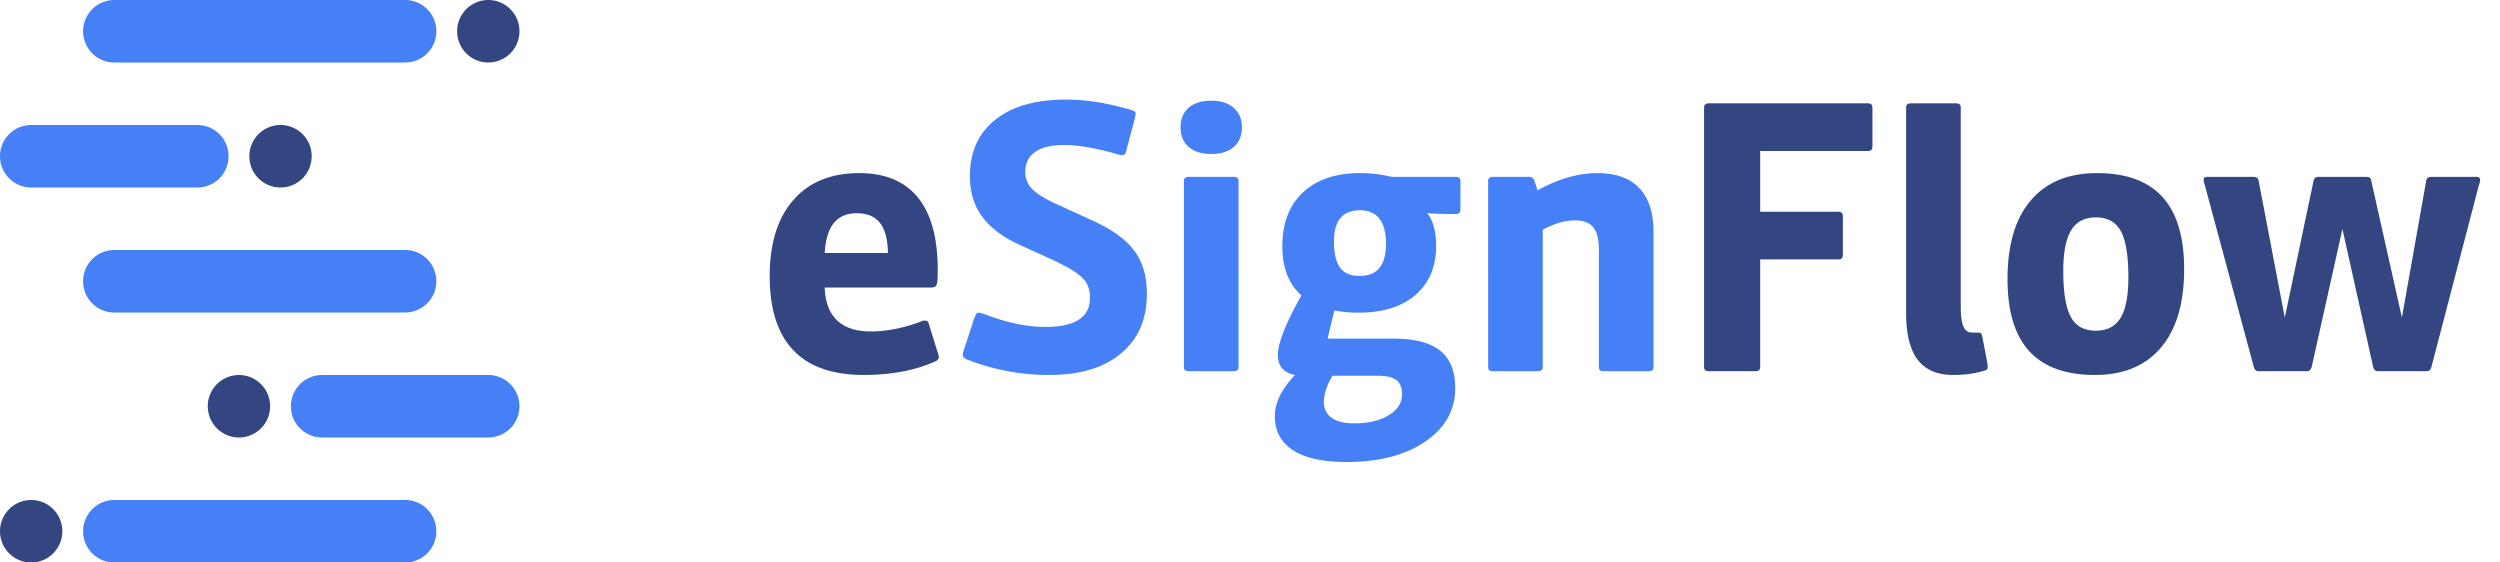
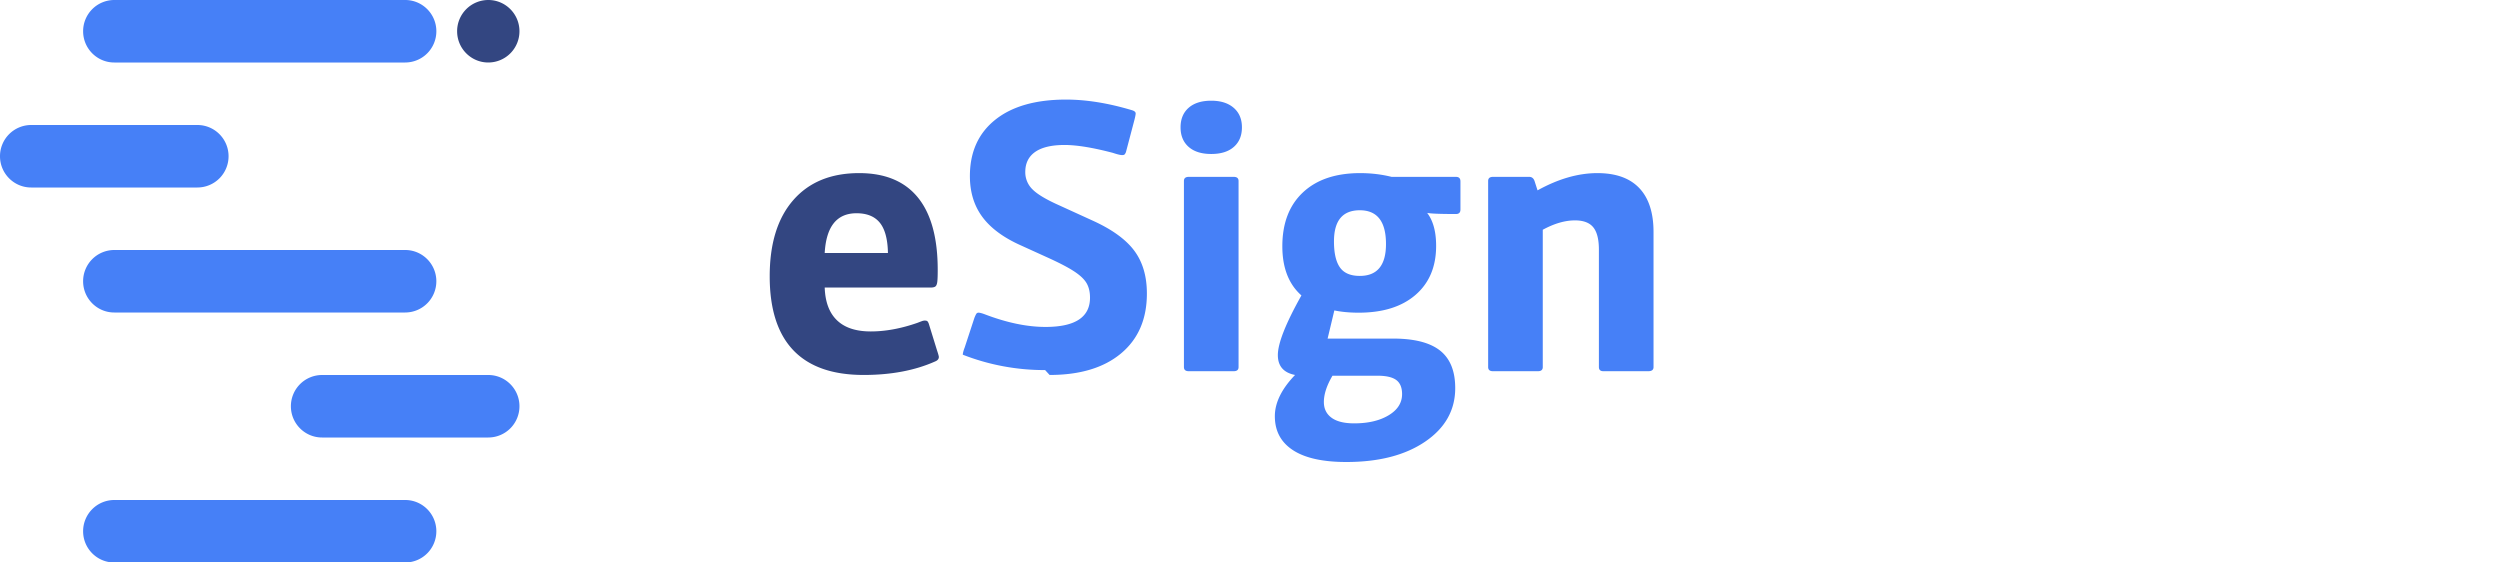
<svg xmlns="http://www.w3.org/2000/svg" width="240" height="54" fill="none">
  <path fill-rule="evenodd" clip-rule="evenodd" d="M10.97 0A2.996 2.996 0 0 0 7.98 3c0 1.657 1.34 3 2.992 3h27.926a2.996 2.996 0 0 0 2.992-3c0-1.657-1.34-3-2.992-3H10.97Z" fill="#4680F7" />
  <path fill-rule="evenodd" clip-rule="evenodd" d="M46.876 0a2.996 2.996 0 0 0-2.992 3c0 1.657 1.34 3 2.992 3a2.996 2.996 0 0 0 2.992-3c0-1.657-1.34-3-2.992-3Z" fill="#334681" />
  <path fill-rule="evenodd" clip-rule="evenodd" d="M2.992 12A2.996 2.996 0 0 0 0 15c0 1.657 1.34 3 2.992 3H18.95a2.996 2.996 0 0 0 2.992-3c0-1.656-1.34-3-2.992-3H2.992ZM10.97 24a2.996 2.996 0 0 0-2.991 3c0 1.657 1.34 3 2.992 3h27.926a2.996 2.996 0 0 0 2.992-3c0-1.657-1.34-3-2.992-3H10.97Z" fill="#4680F7" />
-   <path fill-rule="evenodd" clip-rule="evenodd" d="M0 51c0 1.657 1.34 3 2.992 3a2.996 2.996 0 0 0 2.992-3c0-1.657-1.34-3-2.992-3A2.996 2.996 0 0 0 0 51ZM19.947 39c0 1.657 1.34 3 2.992 3a2.996 2.996 0 0 0 2.992-3c0-1.657-1.34-3-2.992-3a2.996 2.996 0 0 0-2.992 3ZM23.937 15c0 1.657 1.34 3 2.992 3a2.996 2.996 0 0 0 2.992-3c0-1.656-1.34-3-2.992-3a2.996 2.996 0 0 0-2.992 3Z" fill="#334681" />
  <path fill-rule="evenodd" clip-rule="evenodd" d="M10.97 48a2.996 2.996 0 0 0-2.991 3c0 1.657 1.34 3 2.992 3h27.926a2.996 2.996 0 0 0 2.992-3c0-1.657-1.34-3-2.992-3H10.97ZM30.918 36a2.996 2.996 0 0 0-2.992 3c0 1.657 1.34 3 2.992 3h15.958a2.996 2.996 0 0 0 2.992-3c0-1.657-1.34-3-2.992-3H30.918Z" fill="#4680F7" />
  <path fill-rule="evenodd" clip-rule="evenodd" d="M89.77 34.7c-1.94.864-4.227 1.296-6.862 1.296-2.993 0-5.244-.792-6.753-2.377-1.509-1.584-2.263-3.95-2.263-7.095 0-3.146.754-5.583 2.263-7.312 1.509-1.728 3.616-2.593 6.322-2.593 2.49 0 4.37.78 5.64 2.341 1.27 1.561 1.904 3.878 1.904 6.952 0 .504-.012.87-.036 1.098-.024.228-.078.384-.162.468-.084.084-.245.127-.485.127H79.172c.048 1.392.443 2.443 1.186 3.15.742.71 1.82 1.063 3.233 1.063s2.91-.276 4.49-.828c.12-.048.245-.096.377-.144a.972.972 0 0 1 .306-.072c.12 0 .203.018.251.054.048.036.096.114.144.234l.79 2.557c.12.36.18.577.18.649 0 .192-.12.336-.36.432ZM79.171 24.29h6.071c-.024-1.32-.281-2.287-.772-2.9-.491-.612-1.24-.918-2.245-.918-1.892 0-2.91 1.273-3.054 3.818Z" fill="#334681" />
-   <path fill-rule="evenodd" clip-rule="evenodd" d="M100.761 35.996c2.922 0 5.209-.69 6.862-2.07 1.652-1.381 2.478-3.296 2.478-5.745 0-1.657-.402-3.026-1.204-4.106-.802-1.08-2.125-2.041-3.969-2.882l-3.233-1.476c-1.245-.553-2.102-1.063-2.568-1.531a2.29 2.29 0 0 1-.7-1.675c0-.84.317-1.482.951-1.927.635-.444 1.575-.666 2.82-.666 1.174 0 2.719.252 4.634.756.432.144.73.216.898.216.096 0 .168-.018.216-.054.047-.036.095-.114.144-.234l.826-3.133c.071-.288.108-.48.108-.576 0-.145-.132-.253-.396-.325-2.251-.672-4.346-1.008-6.286-1.008-2.922 0-5.19.648-6.807 1.945-1.616 1.296-2.425 3.097-2.425 5.402 0 1.537.401 2.846 1.203 3.926s2.041 1.993 3.718 2.737l2.694 1.225c1.102.504 1.928.942 2.479 1.315.551.372.928.744 1.131 1.116.204.372.306.823.306 1.35 0 1.874-1.425 2.81-4.275 2.81-1.772 0-3.724-.408-5.855-1.224-.264-.096-.455-.145-.575-.145a.243.243 0 0 0-.18.073c-.047.048-.12.192-.215.432l-.934 2.845a3.5 3.5 0 0 0-.126.378 1.265 1.265 0 0 0-.053.306c0 .192.144.349.43.469a21.486 21.486 0 0 0 7.903 1.476Zm15.519-21.214c.934 0 1.658-.228 2.173-.684.515-.456.772-1.08.772-1.873 0-.792-.263-1.417-.79-1.873-.527-.456-1.246-.684-2.155-.684-.934 0-1.658.228-2.174.684-.515.456-.772 1.08-.772 1.873 0 .792.257 1.417.772 1.873.516.456 1.24.684 2.174.684Zm2.622 20.458c0 .264-.156.396-.467.396h-4.311c-.311 0-.467-.132-.467-.396V17.376c0-.265.156-.397.467-.397h4.311c.311 0 .467.132.467.397V35.24Zm10.346 9.112c3.137 0 5.663-.654 7.579-1.963 1.916-1.308 2.874-3.02 2.874-5.132 0-1.633-.486-2.834-1.455-3.602-.97-.768-2.473-1.152-4.509-1.152h-6.286l.646-2.702c.696.144 1.474.216 2.336.216 2.323 0 4.142-.57 5.46-1.71 1.317-1.14 1.975-2.708 1.975-4.7 0-1.37-.287-2.426-.861-3.17.335.072 1.257.108 2.765.108.288 0 .431-.144.431-.432v-2.701c0-.289-.143-.433-.431-.433h-6.178c-.958-.24-1.964-.36-3.018-.36-2.347 0-4.178.618-5.496 1.855-1.317 1.237-1.975 2.96-1.975 5.168 0 2.065.611 3.638 1.831 4.719-1.508 2.689-2.262 4.598-2.262 5.726 0 1.057.551 1.693 1.652 1.91-1.293 1.344-1.94 2.665-1.94 3.961 0 1.417.581 2.503 1.743 3.26 1.161.756 2.867 1.134 5.119 1.134Zm-.611-18.675c.383.54 1.017.81 1.904.81 1.675 0 2.514-1.02 2.514-3.06 0-2.162-.839-3.242-2.514-3.242-1.653 0-2.479.996-2.479 2.99 0 1.128.191 1.962.575 2.502Zm1.364 14.965c-.958 0-1.682-.18-2.173-.54-.491-.36-.736-.864-.736-1.512 0-.745.276-1.585.826-2.522h4.311c.838 0 1.443.138 1.814.415.371.276.557.726.557 1.35 0 .84-.431 1.519-1.294 2.035-.862.516-1.963.774-3.305.774Zm18.105-5.402c0 .264-.155.396-.467.396h-4.31c-.311 0-.467-.132-.467-.396V17.375c0-.264.156-.396.467-.396h3.484c.239 0 .407.132.503.396l.288.9c1.987-1.104 3.903-1.656 5.747-1.656 1.772 0 3.113.48 4.023 1.44.91.961 1.365 2.366 1.365 4.215V35.24c0 .264-.168.396-.503.396h-4.31c-.288 0-.432-.132-.432-.396V23.967c0-.985-.179-1.7-.538-2.143-.36-.445-.946-.667-1.76-.667-.958 0-1.988.3-3.09.9V35.24Z" fill="#4680F7" />
-   <path fill-rule="evenodd" clip-rule="evenodd" d="M187.513 35.997c1.03 0 1.963-.12 2.802-.36.192-.049.323-.097.395-.145a.243.243 0 0 0 .108-.216 3.34 3.34 0 0 0-.072-.648l-.466-2.413c-.049-.192-.144-.288-.288-.288h-.683c-.383 0-.659-.198-.826-.595-.168-.396-.251-1.038-.251-1.927V10.317c0-.265-.156-.397-.467-.397h-4.311c-.312 0-.467.132-.467.396v19.738c0 2.017.371 3.511 1.113 4.484.743.972 1.88 1.459 3.413 1.459Zm-19.002-.36c.311 0 .467-.133.467-.397V24.903h7.543c.263 0 .395-.156.395-.468v-3.638c0-.312-.132-.468-.395-.468h-7.543v-5.835h10.38c.264 0 .396-.156.396-.468V10.39c0-.313-.132-.469-.396-.469h-15.301c-.312 0-.467.132-.467.396V35.24c0 .264.155.396.467.396h4.454Zm38.939-2.27c-1.485 1.753-3.593 2.63-6.323 2.63-2.826 0-4.933-.763-6.322-2.288-1.389-1.524-2.083-3.835-2.083-6.933 0-3.265.742-5.775 2.227-7.527 1.484-1.753 3.604-2.63 6.358-2.63 2.802 0 4.897.763 6.286 2.287 1.389 1.525 2.084 3.836 2.084 6.934 0 3.265-.742 5.774-2.227 7.527Zm-6.25-1.62c-1.126 0-1.929-.445-2.408-1.333-.479-.888-.718-2.353-.718-4.394 0-1.777.251-3.08.755-3.908.503-.828 1.293-1.243 2.371-1.243 1.125 0 1.927.445 2.406 1.333.479.889.718 2.353.718 4.394 0 1.801-.251 3.11-.754 3.926-.503.816-1.293 1.225-2.37 1.225Zm20.726 3.457c-.072.288-.228.432-.467.432h-4.633c-.24 0-.396-.144-.467-.432l-4.706-17.468a3.982 3.982 0 0 1-.073-.252 1.033 1.033 0 0 1-.035-.216c0-.192.12-.288.359-.288h4.418c.311 0 .479.12.504.36l2.513 13.146 2.767-13.146c.071-.24.215-.36.431-.36h4.598c.191 0 .317.03.377.09s.102.15.126.27l2.946 13.146 2.334-13.146c.025-.24.192-.36.504-.36h4.31c.239 0 .359.096.359.288 0 .048-.006.108-.017.18a1.563 1.563 0 0 1-.09.288l-4.562 17.468c-.073.288-.228.432-.467.432h-4.671c-.239 0-.394-.144-.467-.432l-2.945-13.218-2.946 13.218Z" fill="#334681" />
+   <path fill-rule="evenodd" clip-rule="evenodd" d="M100.761 35.996c2.922 0 5.209-.69 6.862-2.07 1.652-1.381 2.478-3.296 2.478-5.745 0-1.657-.402-3.026-1.204-4.106-.802-1.08-2.125-2.041-3.969-2.882l-3.233-1.476c-1.245-.553-2.102-1.063-2.568-1.531a2.29 2.29 0 0 1-.7-1.675c0-.84.317-1.482.951-1.927.635-.444 1.575-.666 2.82-.666 1.174 0 2.719.252 4.634.756.432.144.73.216.898.216.096 0 .168-.018.216-.054.047-.036.095-.114.144-.234l.826-3.133c.071-.288.108-.48.108-.576 0-.145-.132-.253-.396-.325-2.251-.672-4.346-1.008-6.286-1.008-2.922 0-5.19.648-6.807 1.945-1.616 1.296-2.425 3.097-2.425 5.402 0 1.537.401 2.846 1.203 3.926s2.041 1.993 3.718 2.737l2.694 1.225c1.102.504 1.928.942 2.479 1.315.551.372.928.744 1.131 1.116.204.372.306.823.306 1.35 0 1.874-1.425 2.81-4.275 2.81-1.772 0-3.724-.408-5.855-1.224-.264-.096-.455-.145-.575-.145a.243.243 0 0 0-.18.073c-.047.048-.12.192-.215.432l-.934 2.845a3.5 3.5 0 0 0-.126.378 1.265 1.265 0 0 0-.053.306a21.486 21.486 0 0 0 7.903 1.476Zm15.519-21.214c.934 0 1.658-.228 2.173-.684.515-.456.772-1.08.772-1.873 0-.792-.263-1.417-.79-1.873-.527-.456-1.246-.684-2.155-.684-.934 0-1.658.228-2.174.684-.515.456-.772 1.08-.772 1.873 0 .792.257 1.417.772 1.873.516.456 1.24.684 2.174.684Zm2.622 20.458c0 .264-.156.396-.467.396h-4.311c-.311 0-.467-.132-.467-.396V17.376c0-.265.156-.397.467-.397h4.311c.311 0 .467.132.467.397V35.24Zm10.346 9.112c3.137 0 5.663-.654 7.579-1.963 1.916-1.308 2.874-3.02 2.874-5.132 0-1.633-.486-2.834-1.455-3.602-.97-.768-2.473-1.152-4.509-1.152h-6.286l.646-2.702c.696.144 1.474.216 2.336.216 2.323 0 4.142-.57 5.46-1.71 1.317-1.14 1.975-2.708 1.975-4.7 0-1.37-.287-2.426-.861-3.17.335.072 1.257.108 2.765.108.288 0 .431-.144.431-.432v-2.701c0-.289-.143-.433-.431-.433h-6.178c-.958-.24-1.964-.36-3.018-.36-2.347 0-4.178.618-5.496 1.855-1.317 1.237-1.975 2.96-1.975 5.168 0 2.065.611 3.638 1.831 4.719-1.508 2.689-2.262 4.598-2.262 5.726 0 1.057.551 1.693 1.652 1.91-1.293 1.344-1.94 2.665-1.94 3.961 0 1.417.581 2.503 1.743 3.26 1.161.756 2.867 1.134 5.119 1.134Zm-.611-18.675c.383.54 1.017.81 1.904.81 1.675 0 2.514-1.02 2.514-3.06 0-2.162-.839-3.242-2.514-3.242-1.653 0-2.479.996-2.479 2.99 0 1.128.191 1.962.575 2.502Zm1.364 14.965c-.958 0-1.682-.18-2.173-.54-.491-.36-.736-.864-.736-1.512 0-.745.276-1.585.826-2.522h4.311c.838 0 1.443.138 1.814.415.371.276.557.726.557 1.35 0 .84-.431 1.519-1.294 2.035-.862.516-1.963.774-3.305.774Zm18.105-5.402c0 .264-.155.396-.467.396h-4.31c-.311 0-.467-.132-.467-.396V17.375c0-.264.156-.396.467-.396h3.484c.239 0 .407.132.503.396l.288.9c1.987-1.104 3.903-1.656 5.747-1.656 1.772 0 3.113.48 4.023 1.44.91.961 1.365 2.366 1.365 4.215V35.24c0 .264-.168.396-.503.396h-4.31c-.288 0-.432-.132-.432-.396V23.967c0-.985-.179-1.7-.538-2.143-.36-.445-.946-.667-1.76-.667-.958 0-1.988.3-3.09.9V35.24Z" fill="#4680F7" />
</svg>